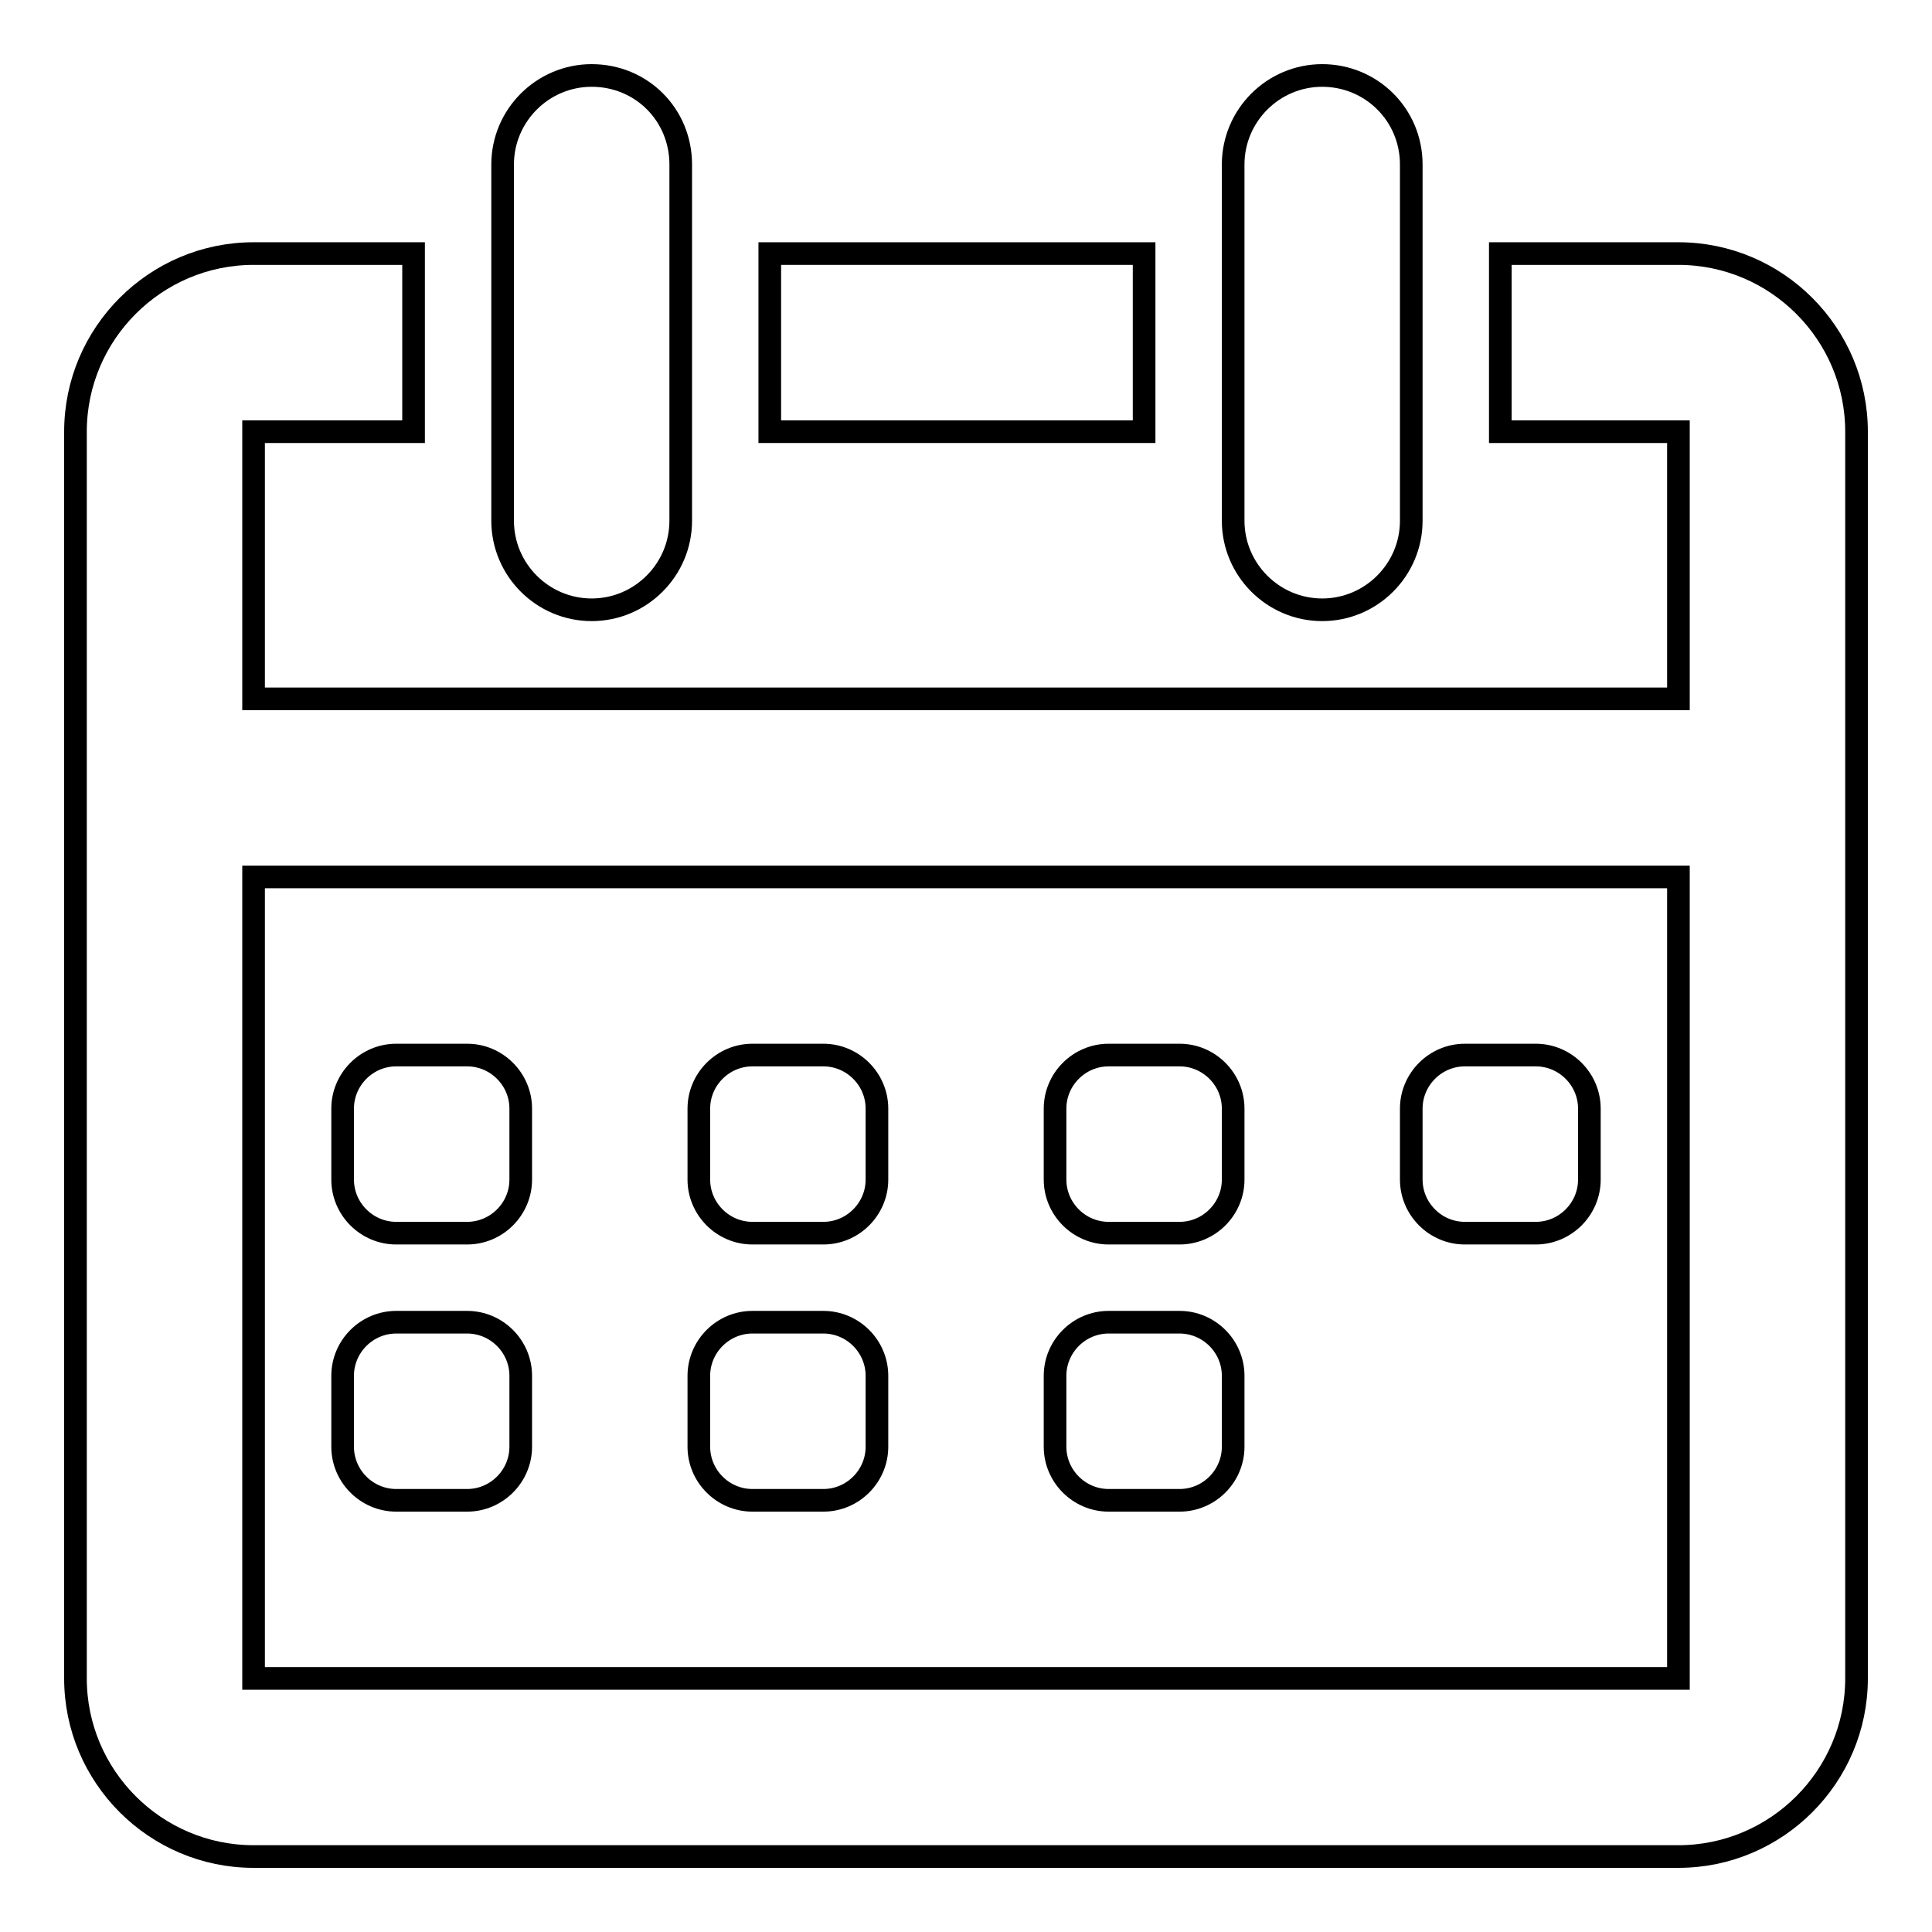
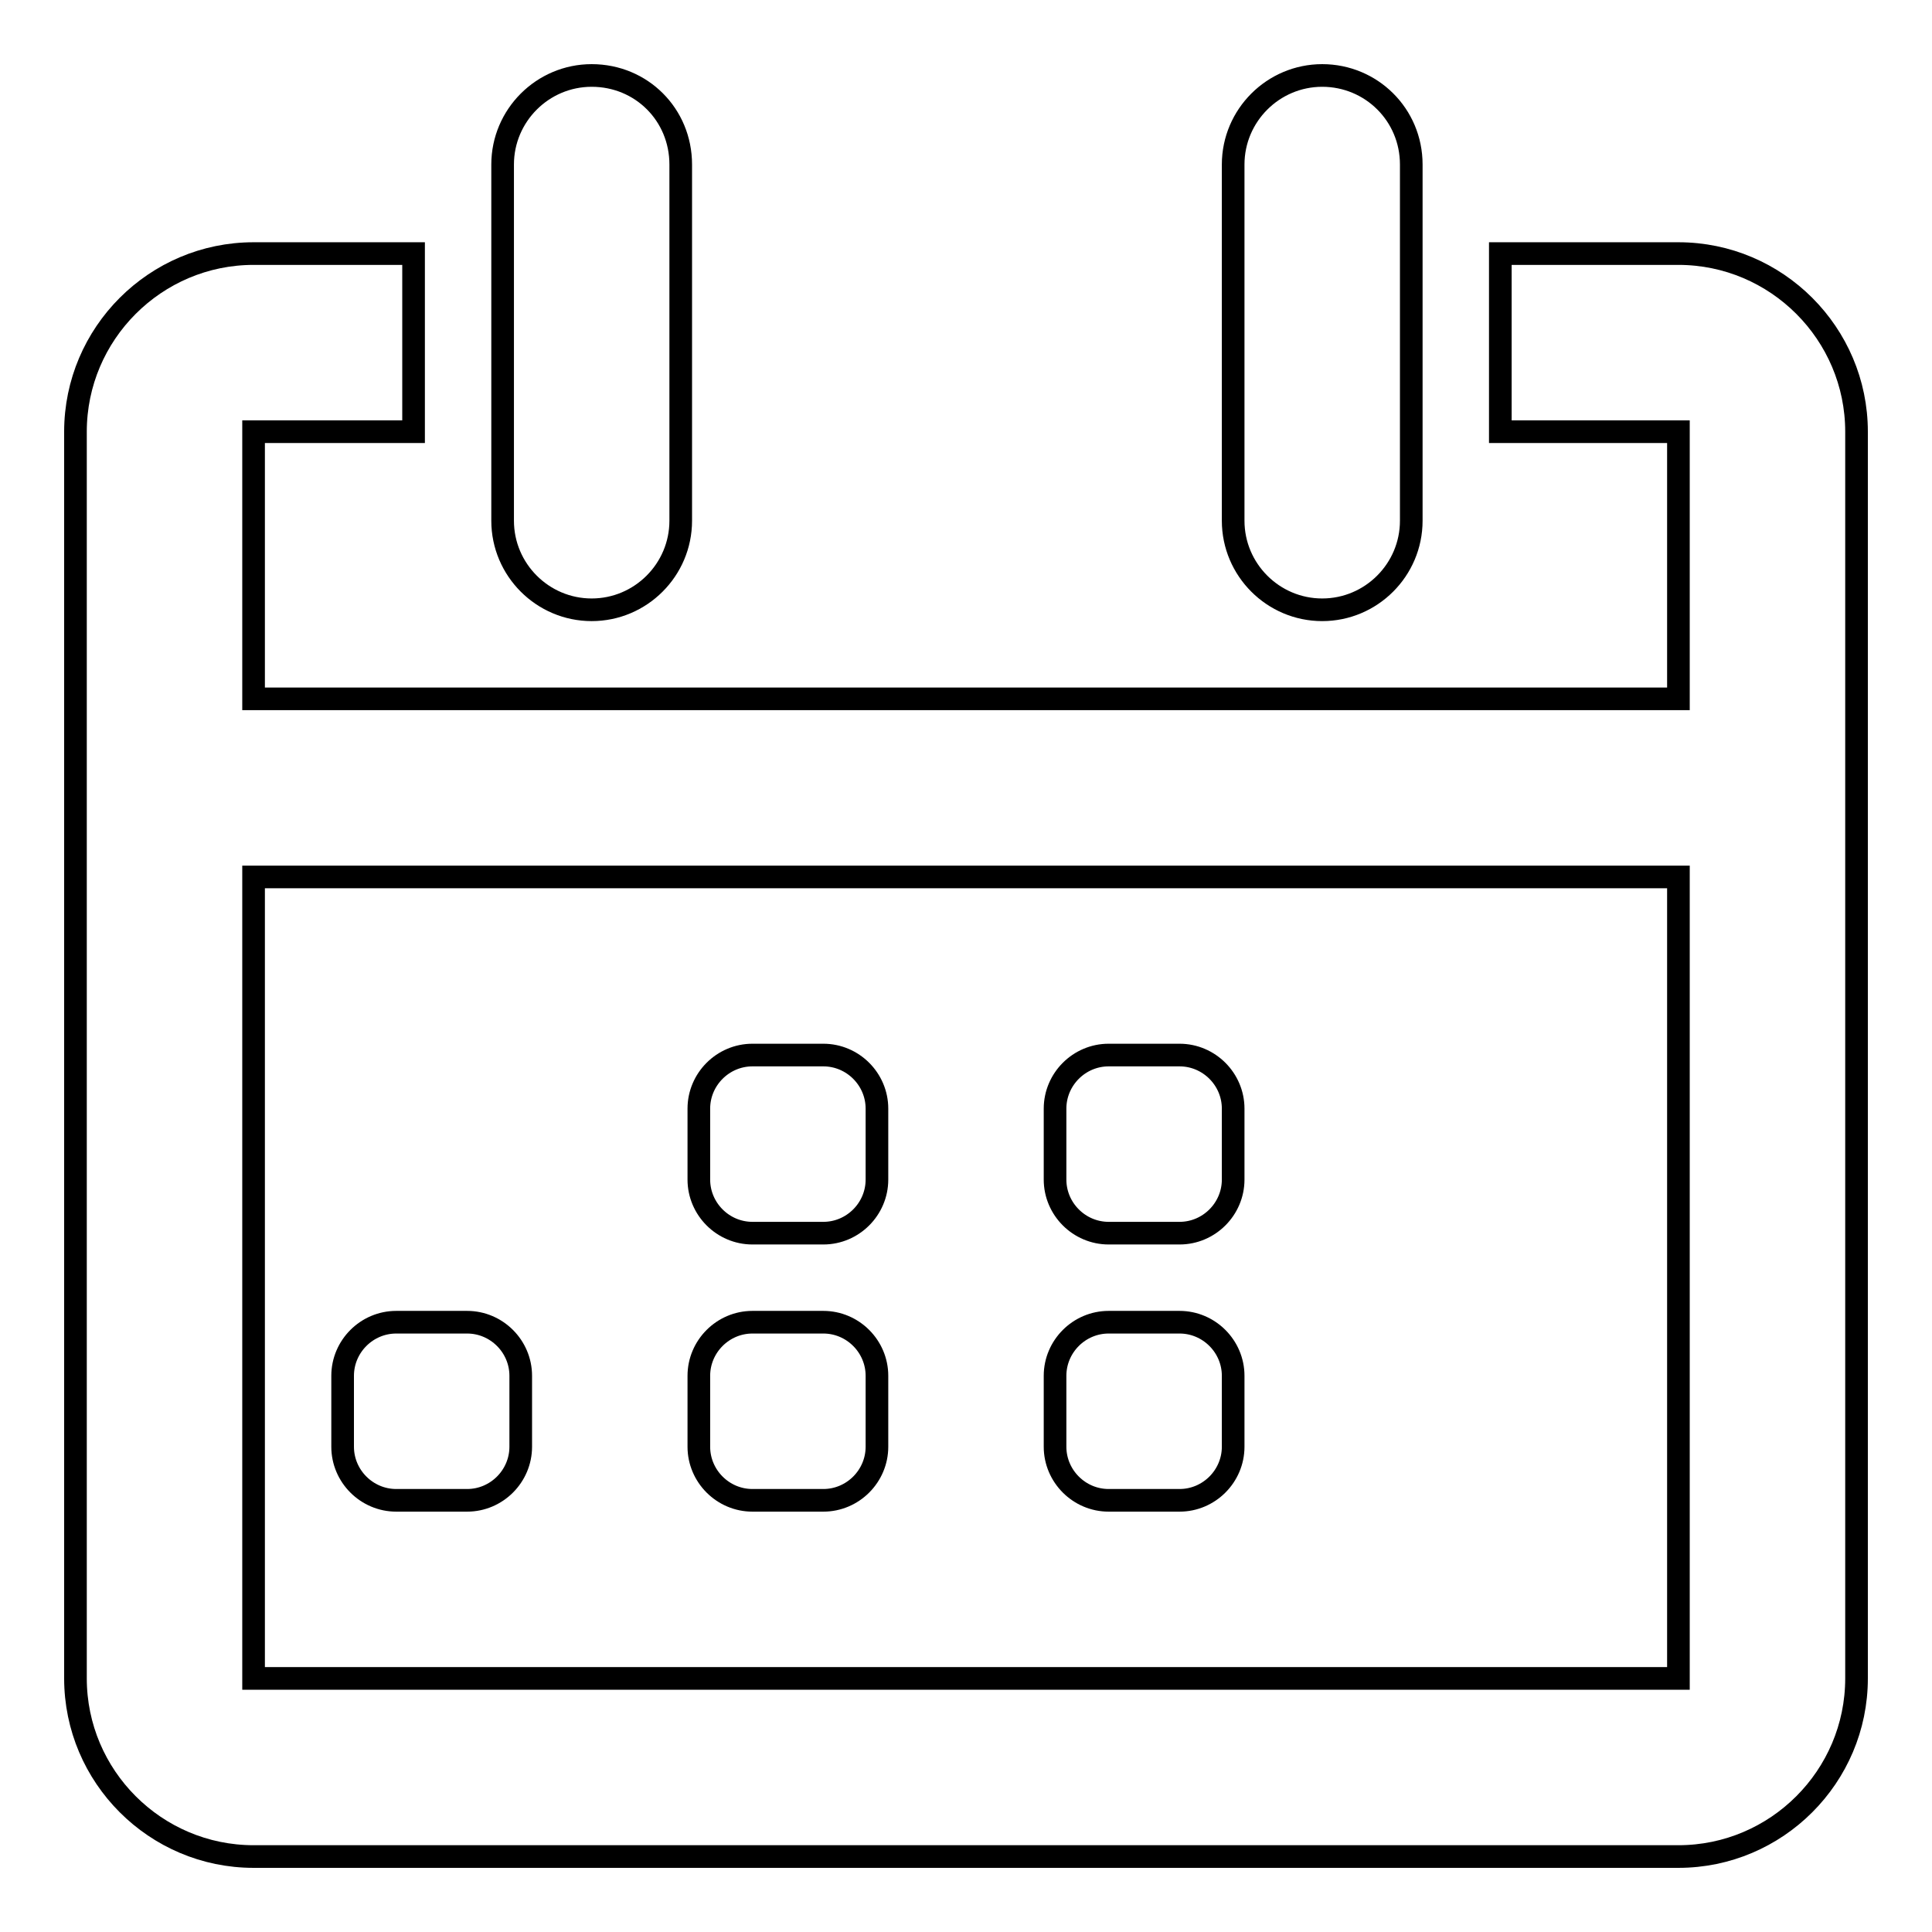
<svg xmlns="http://www.w3.org/2000/svg" version="1.1" x="0px" y="0px" viewBox="0 0 256 256" enable-background="new 0 0 256 256" xml:space="preserve">
  <g>
    <g>
      <path stroke-width="3" fill-opacity="0" stroke="#000000" d="M175.2,80.8c6.5,0,11.8-5.3,11.8-11.8V57.2V33.6V21.8c0-6.6-5.3-11.8-11.8-11.8c-6.5,0-11.8,5.3-11.8,11.8v11.8v23.6V69C163.4,75.5,168.7,80.8,175.2,80.8z" />
      <path stroke-width="3" fill-opacity="0" stroke="#000000" d="M78.4,80.8c6.5,0,11.8-5.3,11.8-11.8V57.2V33.6V21.8C90.2,15.2,85,10,78.4,10c-6.5,0-11.8,5.3-11.8,11.8v11.8v23.6V69C66.6,75.5,71.9,80.8,78.4,80.8z" />
      <path stroke-width="3" fill-opacity="0" stroke="#000000" d="M146.9,198.8h9.4c3.9,0,7.1-3.2,7.1-7.1v-9.4c0-3.9-3.2-7.1-7.1-7.1h-9.4c-3.9,0-7.1,3.2-7.1,7.1v9.4C139.8,195.6,143,198.8,146.9,198.8z" />
      <path stroke-width="3" fill-opacity="0" stroke="#000000" d="M146.9,163.4h9.4c3.9,0,7.1-3.2,7.1-7.1v-9.4c0-3.9-3.2-7.1-7.1-7.1h-9.4c-3.9,0-7.1,3.2-7.1,7.1v9.4C139.8,160.2,143,163.4,146.9,163.4z" />
-       <path stroke-width="3" fill-opacity="0" stroke="#000000" d="M194.1,163.4h9.4c3.9,0,7.1-3.2,7.1-7.1v-9.4c0-3.9-3.2-7.1-7.1-7.1h-9.4c-3.9,0-7.1,3.2-7.1,7.1v9.4C187,160.2,190.2,163.4,194.1,163.4z" />
      <path stroke-width="3" fill-opacity="0" stroke="#000000" d="M52.5,198.8h9.4c3.9,0,7.1-3.2,7.1-7.1v-9.4c0-3.9-3.2-7.1-7.1-7.1h-9.4c-3.9,0-7.1,3.2-7.1,7.1v9.4C45.4,195.6,48.6,198.8,52.5,198.8z" />
-       <path stroke-width="3" fill-opacity="0" stroke="#000000" d="M52.5,163.4h9.4c3.9,0,7.1-3.2,7.1-7.1v-9.4c0-3.9-3.2-7.1-7.1-7.1h-9.4c-3.9,0-7.1,3.2-7.1,7.1v9.4C45.4,160.2,48.6,163.4,52.5,163.4z" />
      <path stroke-width="3" fill-opacity="0" stroke="#000000" d="M99.7,163.4h9.4c3.9,0,7.1-3.2,7.1-7.1v-9.4c0-3.9-3.2-7.1-7.1-7.1h-9.4c-3.9,0-7.1,3.2-7.1,7.1v9.4C92.6,160.2,95.8,163.4,99.7,163.4z" />
      <path stroke-width="3" fill-opacity="0" stroke="#000000" d="M99.7,198.8h9.4c3.9,0,7.1-3.2,7.1-7.1v-9.4c0-3.9-3.2-7.1-7.1-7.1h-9.4c-3.9,0-7.1,3.2-7.1,7.1v9.4C92.6,195.6,95.8,198.8,99.7,198.8z" />
-       <path stroke-width="3" fill-opacity="0" stroke="#000000" d="M102,33.6h49.6v23.6H102V33.6z" />
      <path stroke-width="3" fill-opacity="0" stroke="#000000" d="M222.4,33.6h-23.6v23.6h23.6l0,0v35.4H33.6V57.2l0,0h21.2V33.6H33.6c-13,0-23.6,10.6-23.6,23.6v35.4v23.6v106.2c0,13,10.6,23.6,23.6,23.6h188.8c13,0,23.6-10.6,23.6-23.6V116.2V92.6V57.2C246,44.2,235.4,33.6,222.4,33.6z M222.4,222.4L222.4,222.4H33.6l0,0V116.2h188.8V222.4z" />
    </g>
  </g>
</svg>